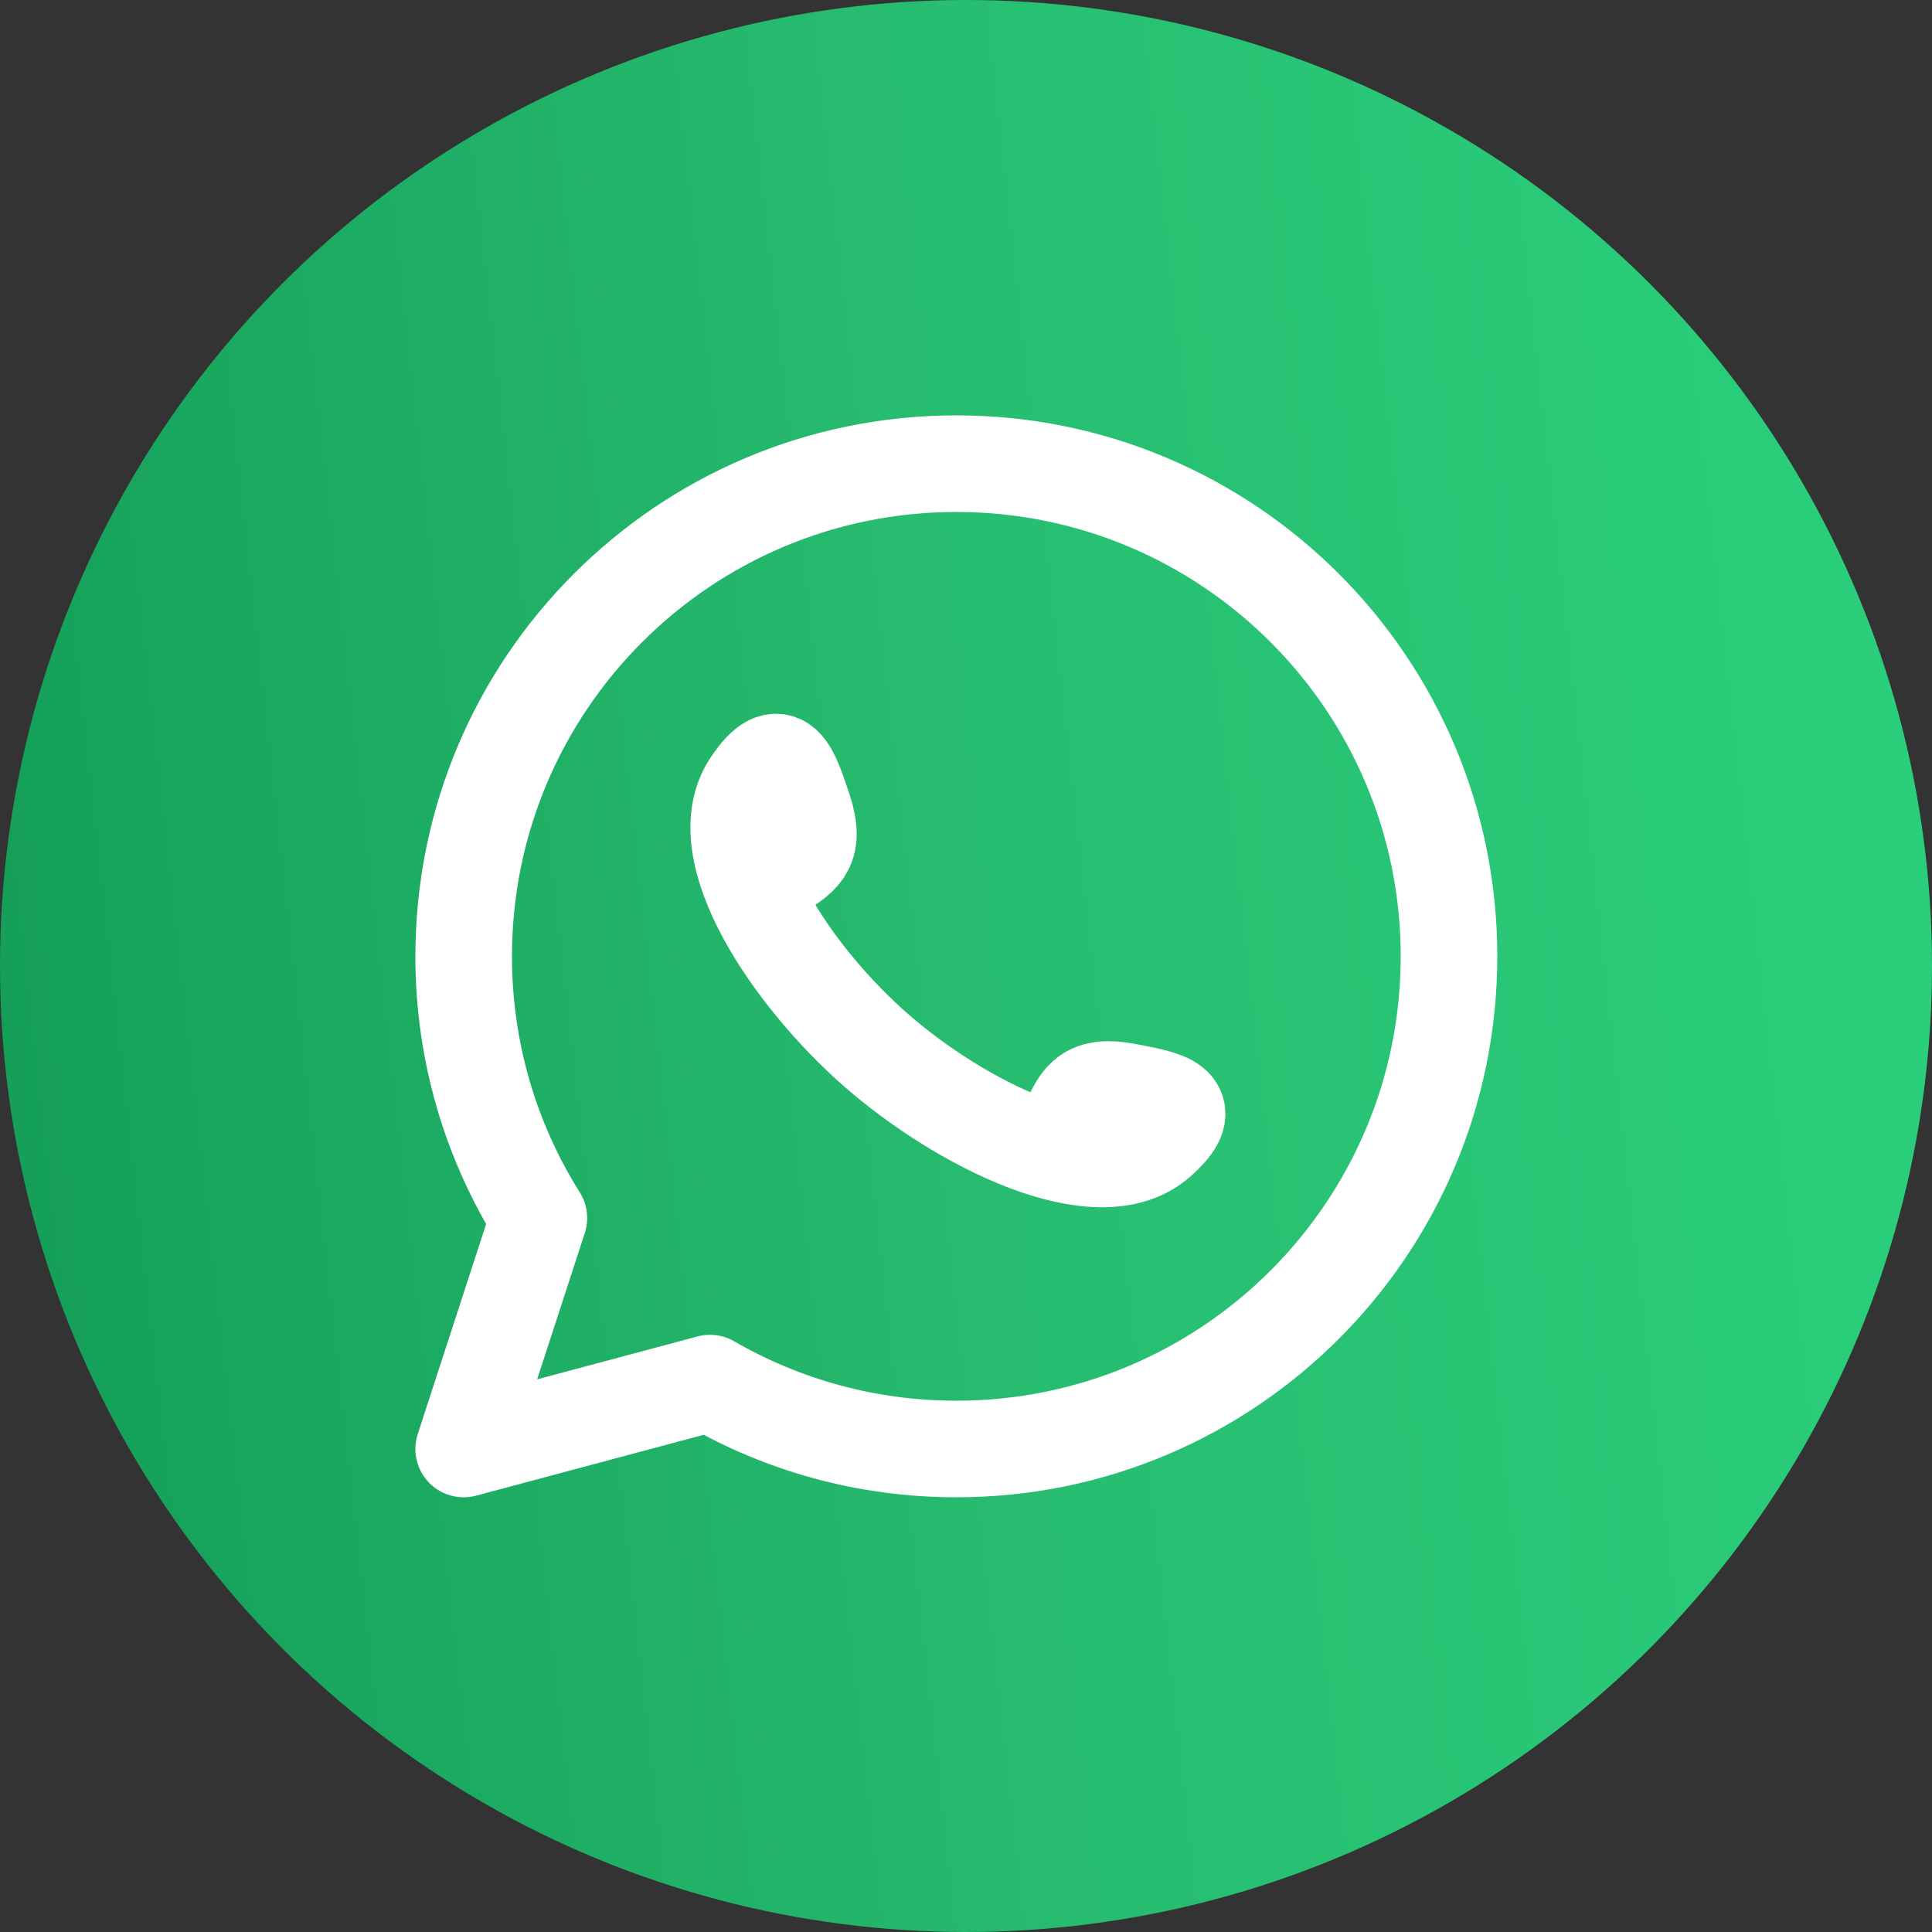
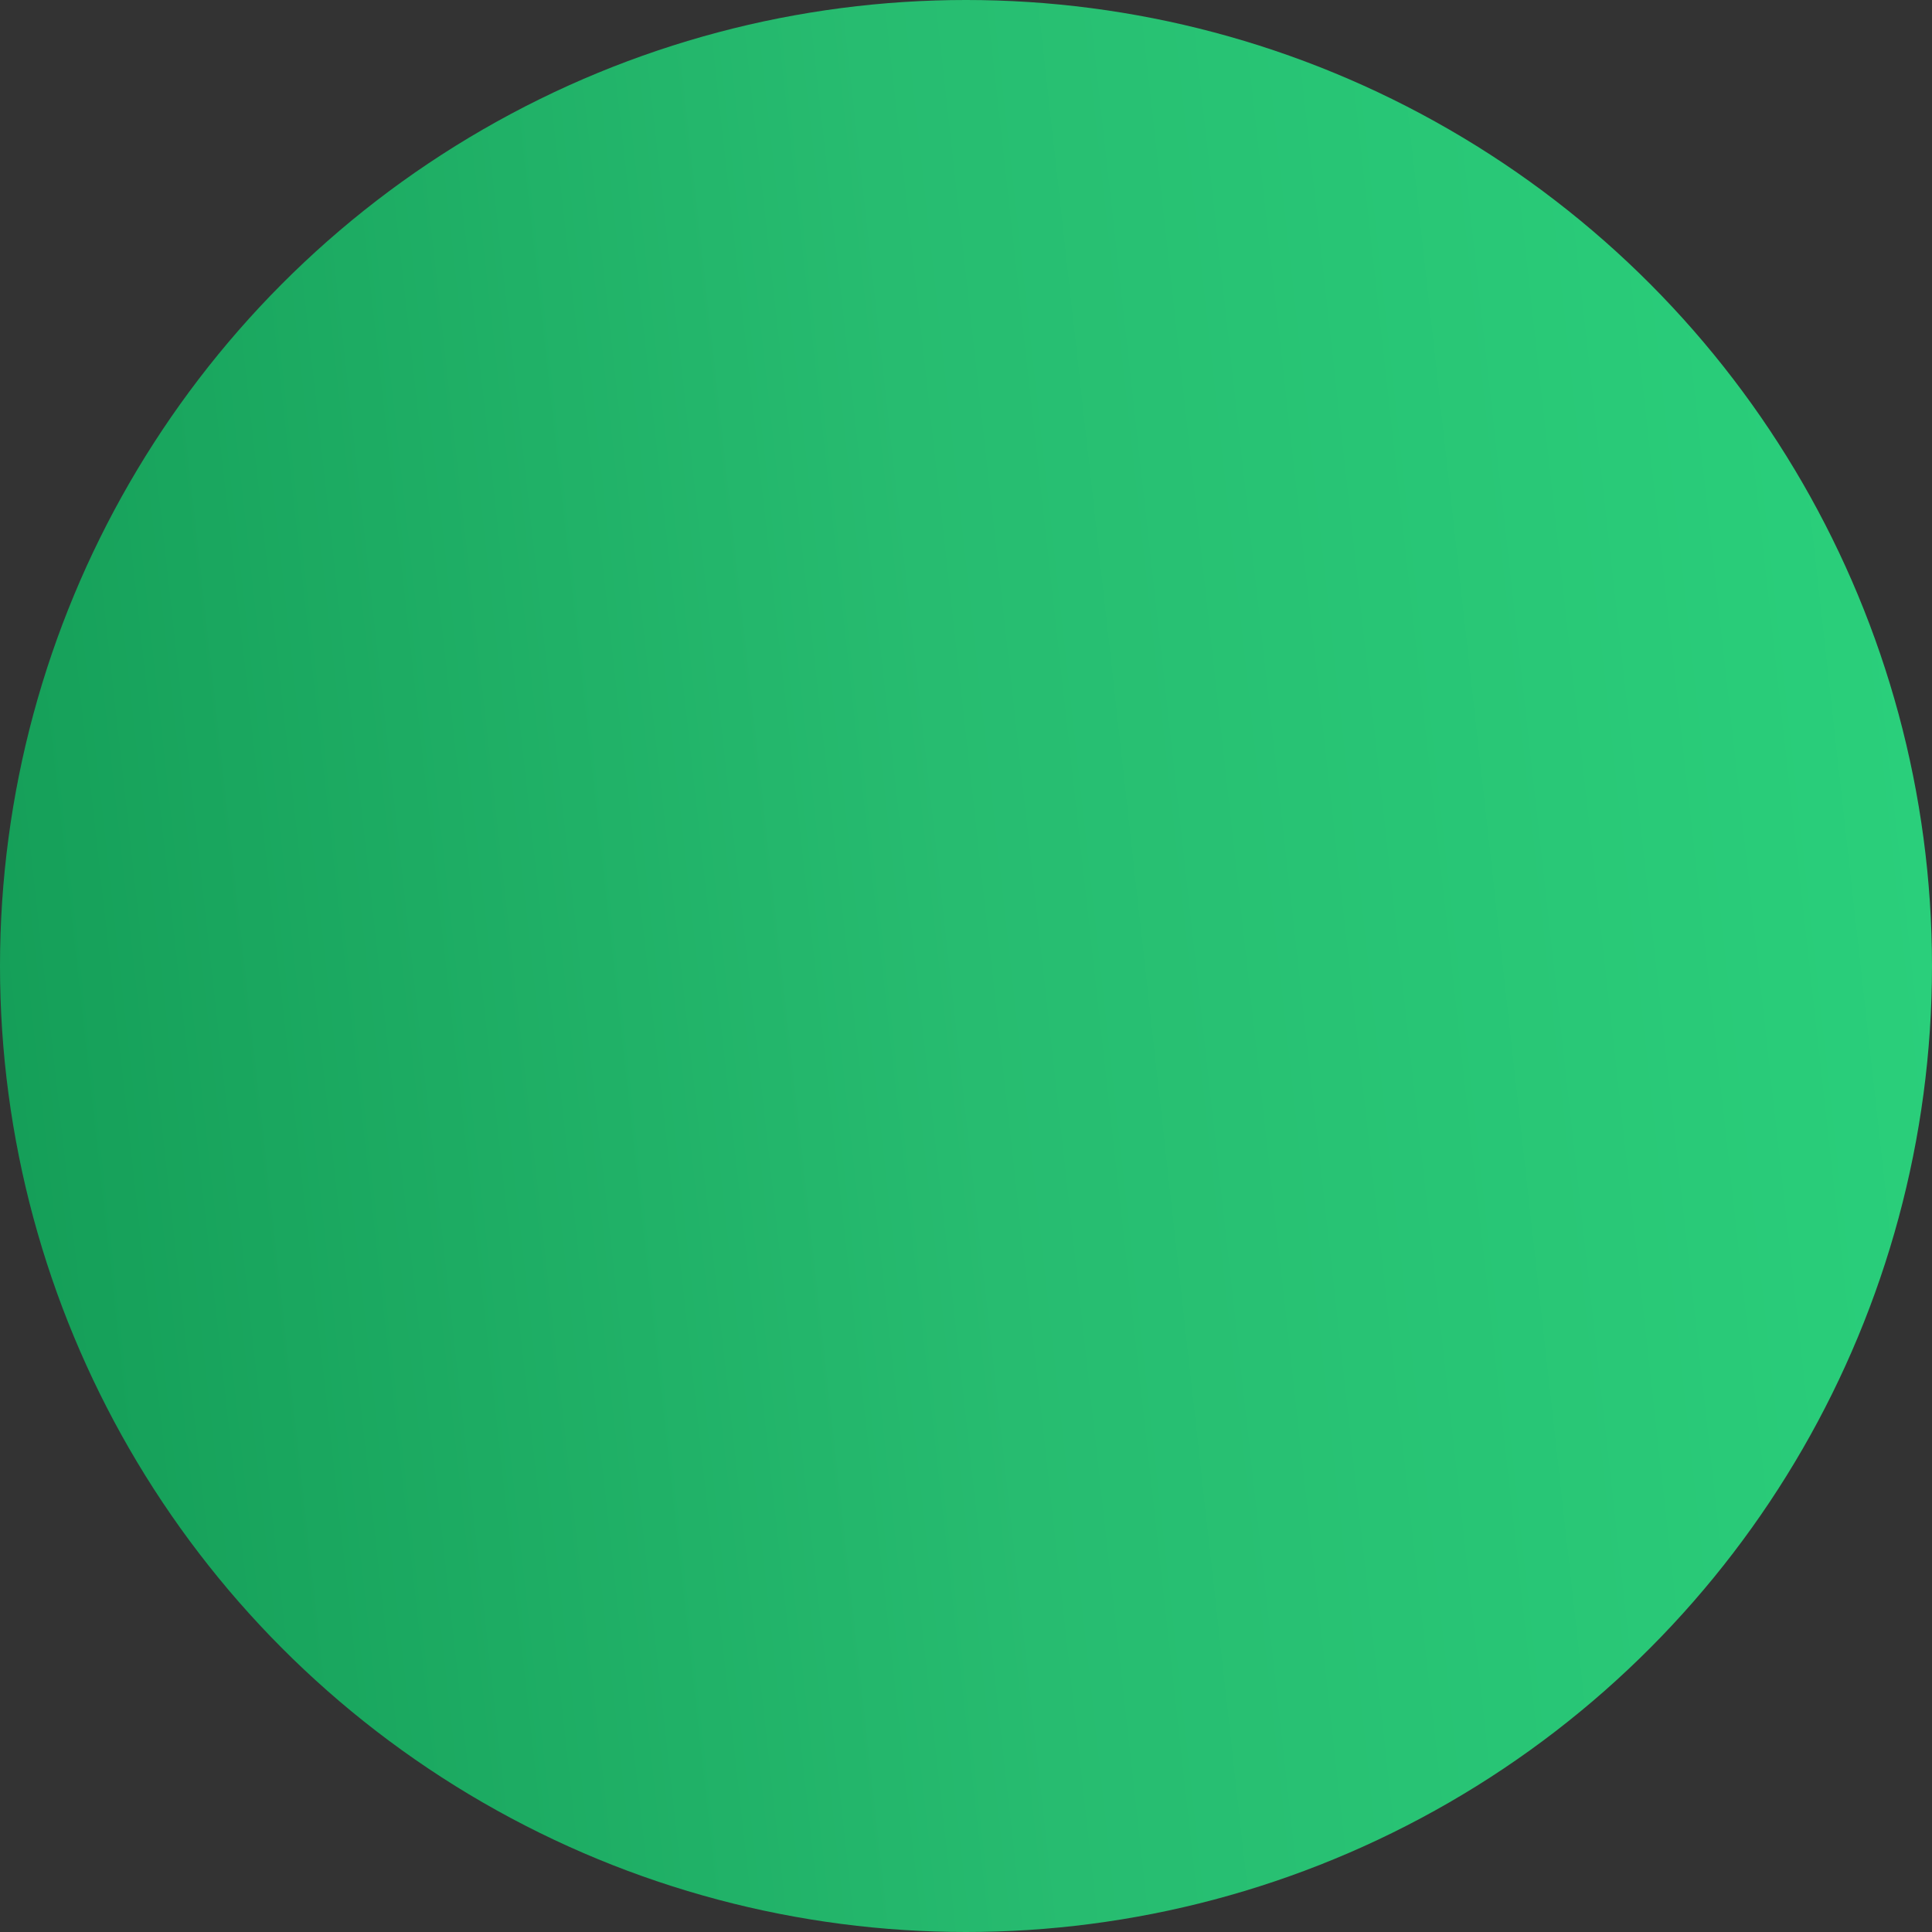
<svg xmlns="http://www.w3.org/2000/svg" width="100" height="100" viewBox="0 0 100 100" fill="none">
  <rect x="0" y="0" width="100" height="100" fill="#333333" stroke="none" />
  <circle cx="50" cy="50" r="50" fill="url(#paint0_linear_408_6)" />
-   <path d="M40.517 44.957C41.52 44.287 42.246 43.838 41.593 41.89C40.939 39.942 40.439 38.228 38.861 40.597C36.545 44.077 41.096 50.645 45.363 54.373C49.631 58.101 56.818 61.788 59.955 59.025C62.091 57.144 60.325 56.879 58.307 56.493C56.289 56.107 55.941 56.886 55.412 57.971M75 49.5C75 63.583 63.583 75 49.5 75C44.855 75 40.501 73.758 36.75 71.589L24 75L27.892 63.046C25.426 59.121 24 54.477 24 49.5C24 35.417 35.417 24 49.5 24C63.583 24 75 35.417 75 49.5Z" stroke="white" stroke-width="5" stroke-linejoin="round" />
  <defs>
    <linearGradient id="paint0_linear_408_6" x1="7.45059e-07" y1="100" x2="109.756" y2="87.805" gradientUnits="userSpaceOnUse">
      <stop stop-color="#139C56" />
      <stop offset="0.5" stop-color="#27BC70" />
      <stop offset="1" stop-color="#2AD17C" />
    </linearGradient>
  </defs>
</svg>